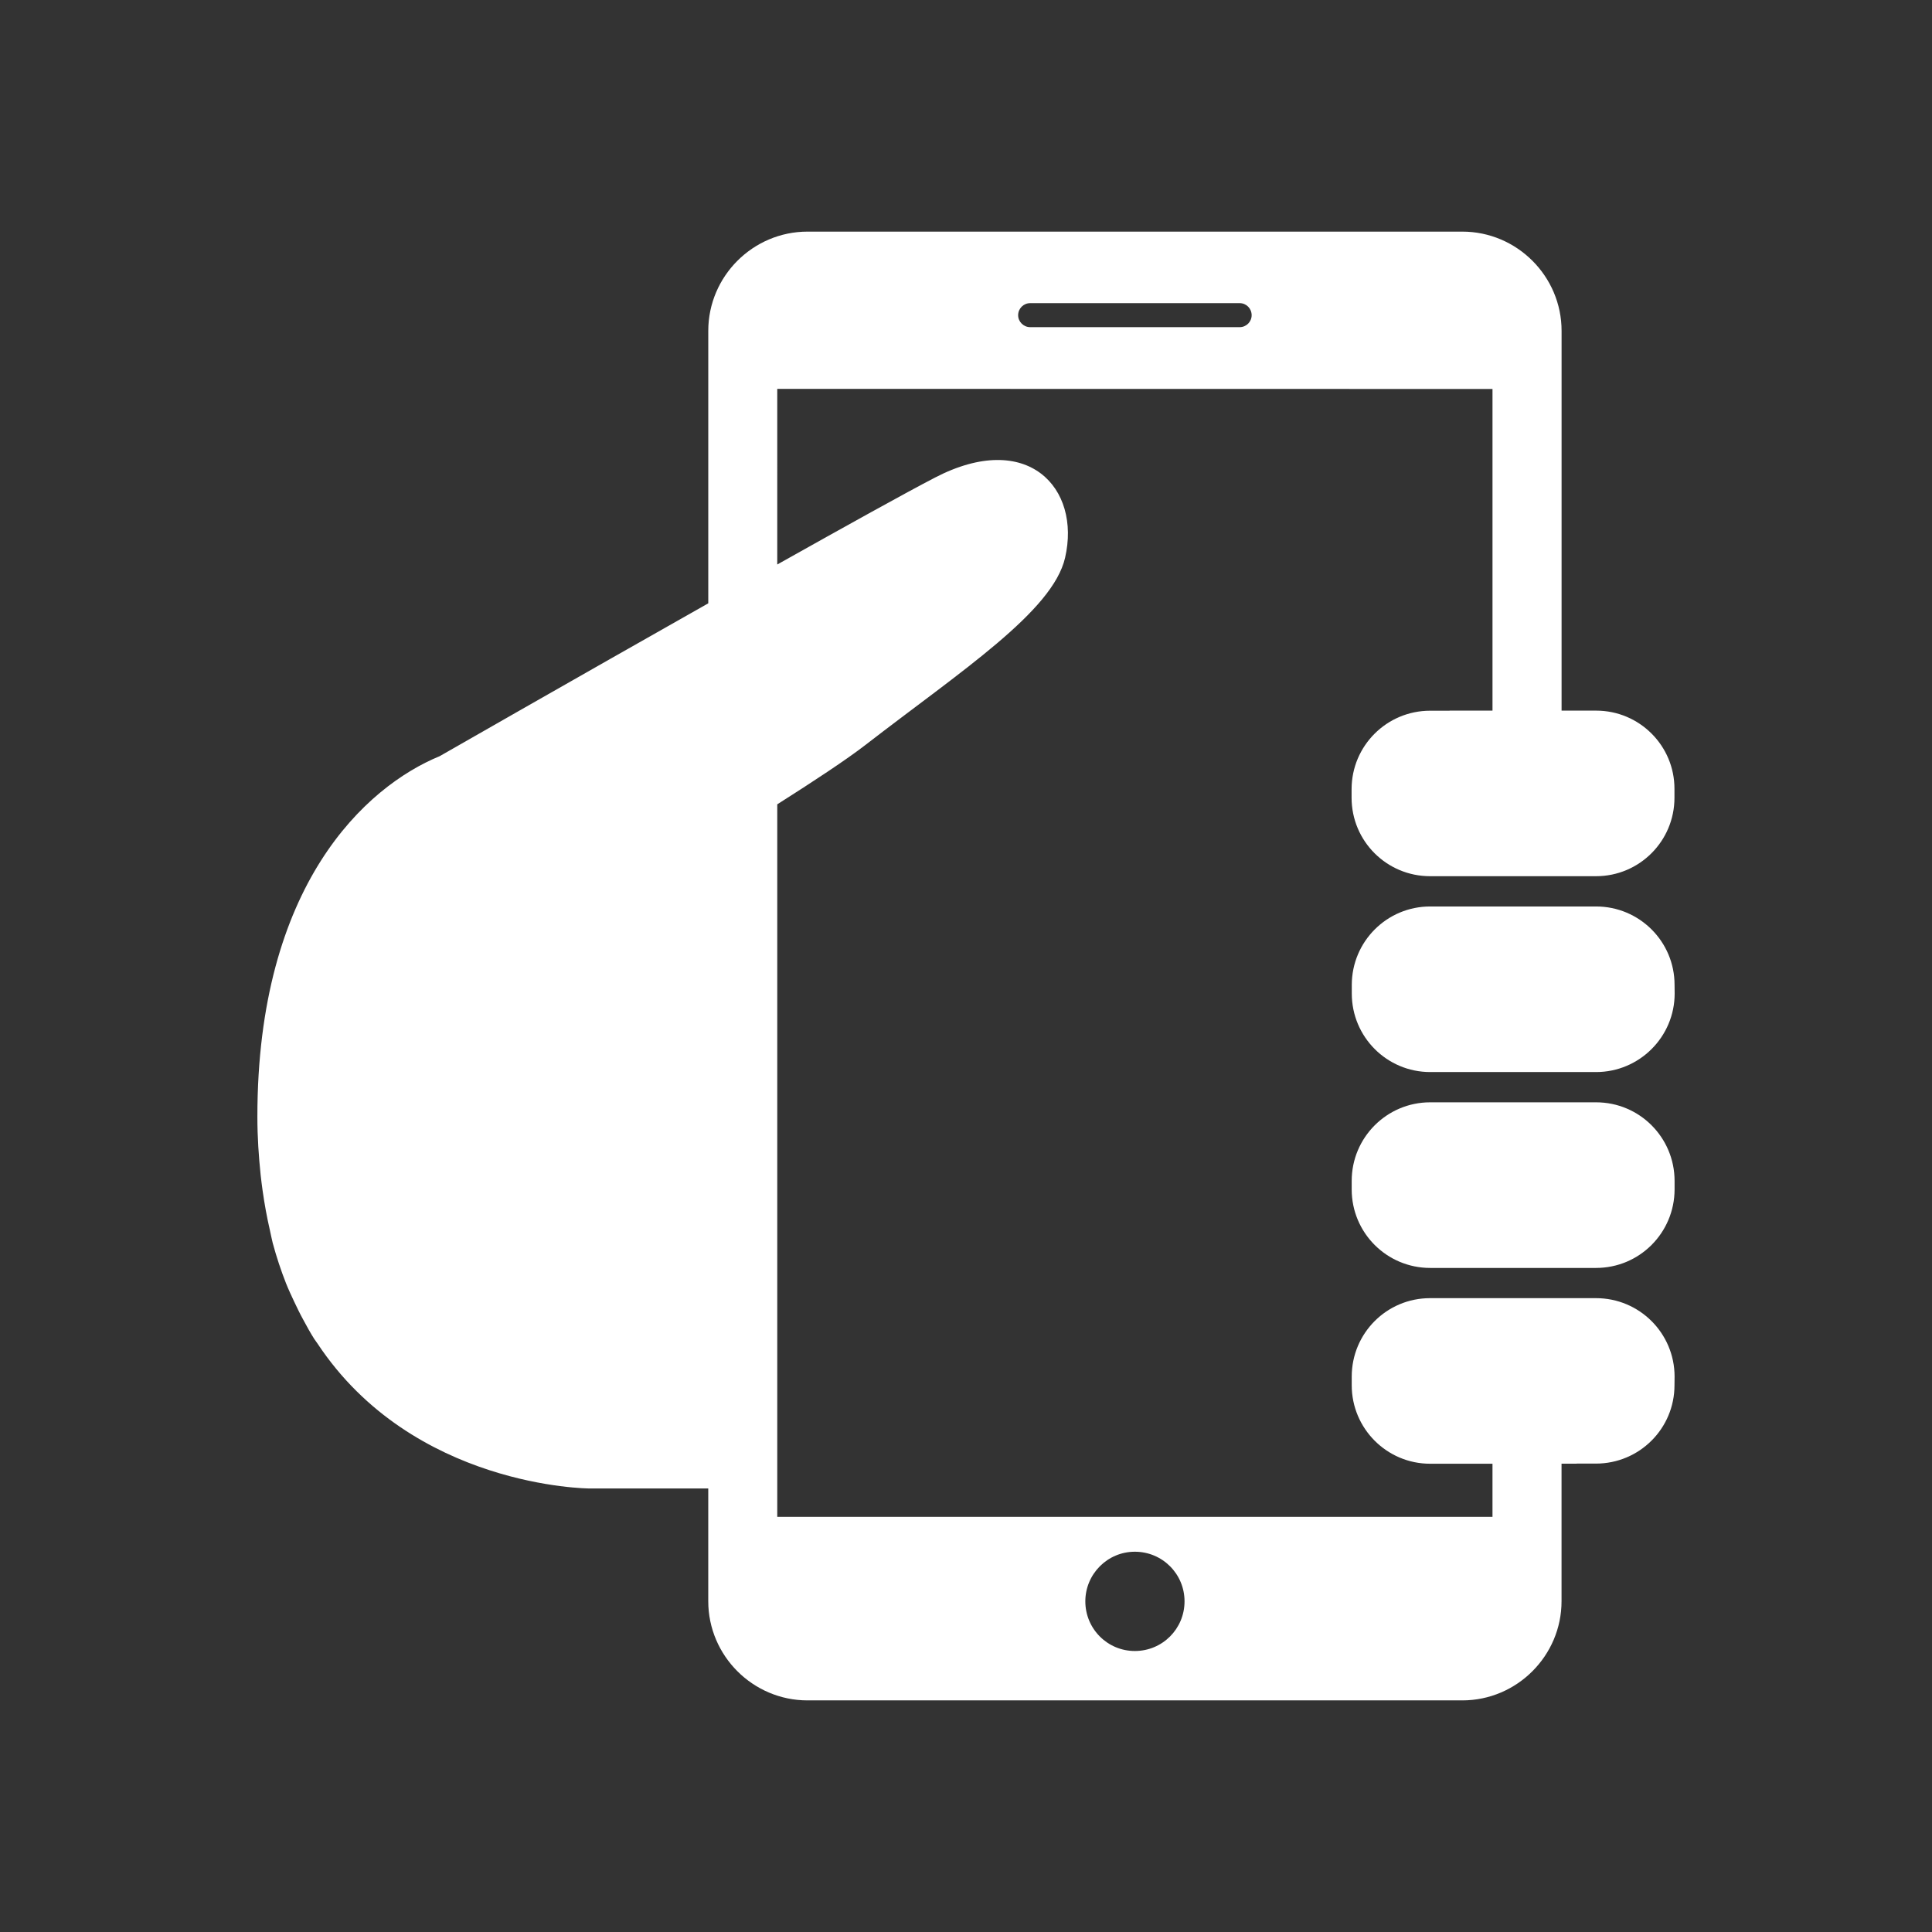
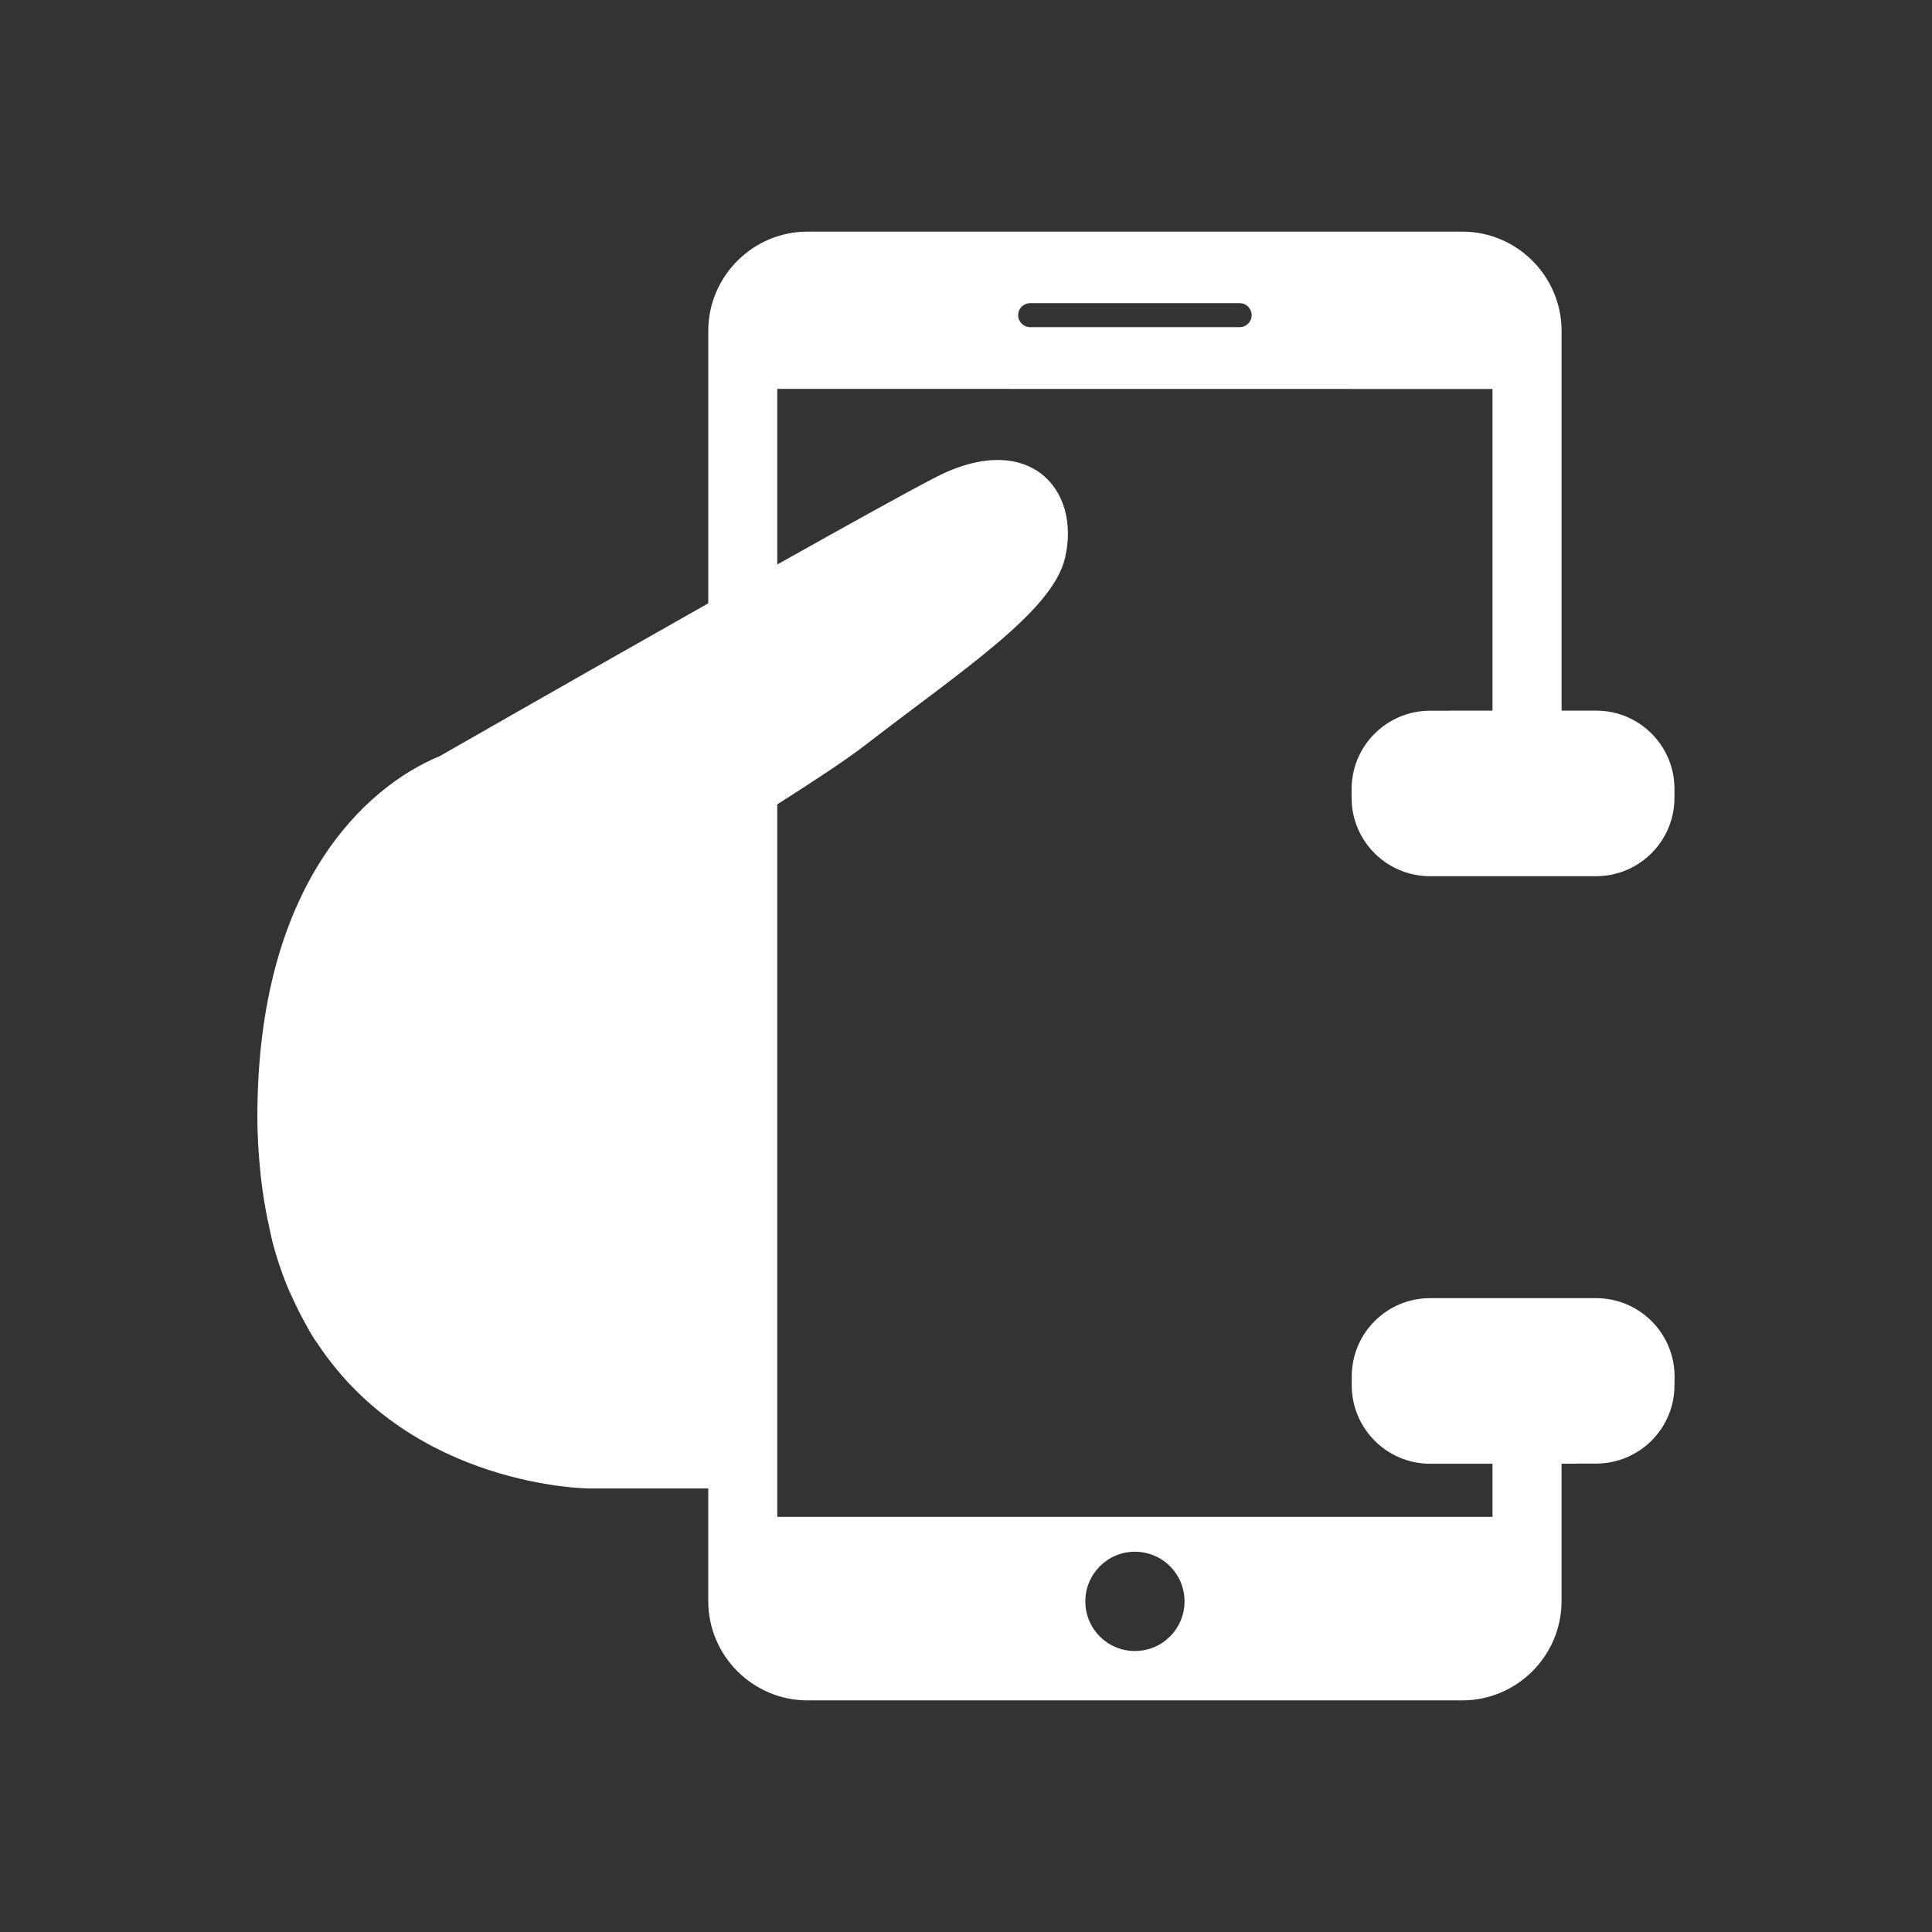
<svg xmlns="http://www.w3.org/2000/svg" version="1.1" id="Capa_1" x="0px" y="0px" width="141.732px" height="141.732px" viewBox="0 0 141.732 141.732" enable-background="new 0 0 141.732 141.732" xml:space="preserve">
  <rect x="0" y="0" width="141.732" height="141.732" fill="#333333" stroke="none" />
  <g>
    <g>
-       <path fill="#FFFFFF" d="M117.089,66.499h-10.734h-1.438c-3.176,0-5.75,2.574-5.75,5.759v0.625c0,3.188,2.574,5.763,5.754,5.763    h10.746h1.422c3.182,0,5.764-2.586,5.764-5.763l-0.007-0.631C122.849,69.073,120.267,66.499,117.089,66.499z" />
      <path fill="#FFFFFF" d="M117.095,52.132h-2.537V24.273c0-4.006-3.274-7.281-7.28-7.281H59.24c-4.006,0-7.281,3.276-7.281,7.281    V44.26C42.27,49.739,32.276,55.46,32.253,55.474c-5.423,2.231-13.372,9.438-13.372,26.45c0,1.521,0.1,2.92,0.24,4.275    c0.043,0.396,0.093,0.777,0.146,1.16c0.141,0.996,0.315,1.945,0.524,2.852c0.075,0.324,0.134,0.66,0.214,0.97    c0.282,1.045,0.609,2.026,0.976,2.959c0.185,0.465,0.385,0.887,0.585,1.317c0.216,0.457,0.432,0.906,0.664,1.328    c0.27,0.504,0.538,0.992,0.833,1.455c0.069,0.105,0.146,0.205,0.222,0.313c7.005,10.59,19.93,10.641,19.93,10.641h8.743v8.27    c0,4.002,3.275,7.277,7.281,7.277h48.036c4.006,0,7.28-3.277,7.28-7.277v-10.088h1.108v-0.006h1.416    c3.187,0,5.769-2.574,5.762-5.76l0.007-0.629c-0.007-3.183-2.582-5.748-5.763-5.748h-1.422h-9.315h-1.437    c-3.182,0-5.748,2.574-5.748,5.754v0.637c0,3.172,2.574,5.756,5.752,5.756h4.574v3.898H57.02V59.006    c2.637-1.671,5.076-3.278,6.469-4.356c7.05-5.452,13.742-9.795,14.646-13.732c1.181-5.11-2.739-9.416-9.546-5.881    c-2.145,1.113-6.543,3.553-11.569,6.375V28.527l52.47,0.008V52.13h-3.144v0.008h-1.429c-3.182,0-5.764,2.572-5.764,5.762v0.623    c0,3.188,2.582,5.755,5.756,5.755h1.428h9.316h1.434c3.177,0,5.752-2.573,5.752-5.755V57.88    C122.849,54.714,120.276,52.132,117.095,52.132z M83.253,113.835c2.02,0,3.645,1.627,3.645,3.64c0,2.02-1.627,3.643-3.645,3.643    c-2.01,0-3.633-1.629-3.633-3.643C79.622,115.468,81.249,113.835,83.253,113.835z M90.944,24H75.575    c-0.484,0-0.884-0.393-0.884-0.876c0-0.493,0.397-0.885,0.884-0.885h15.369c0.483,0,0.877,0.39,0.877,0.885    C91.821,23.607,91.427,24,90.944,24z" />
-       <path fill="#FFFFFF" d="M117.089,80.866h-1.422h-10.75c-3.176,0-5.756,2.58-5.756,5.762v0.631c0,3.181,2.574,5.757,5.756,5.757    h1.429h9.315h1.424c3.188,0,5.754-2.576,5.763-5.757v-0.631C122.844,83.446,120.276,80.866,117.089,80.866z" />
    </g>
  </g>
</svg>